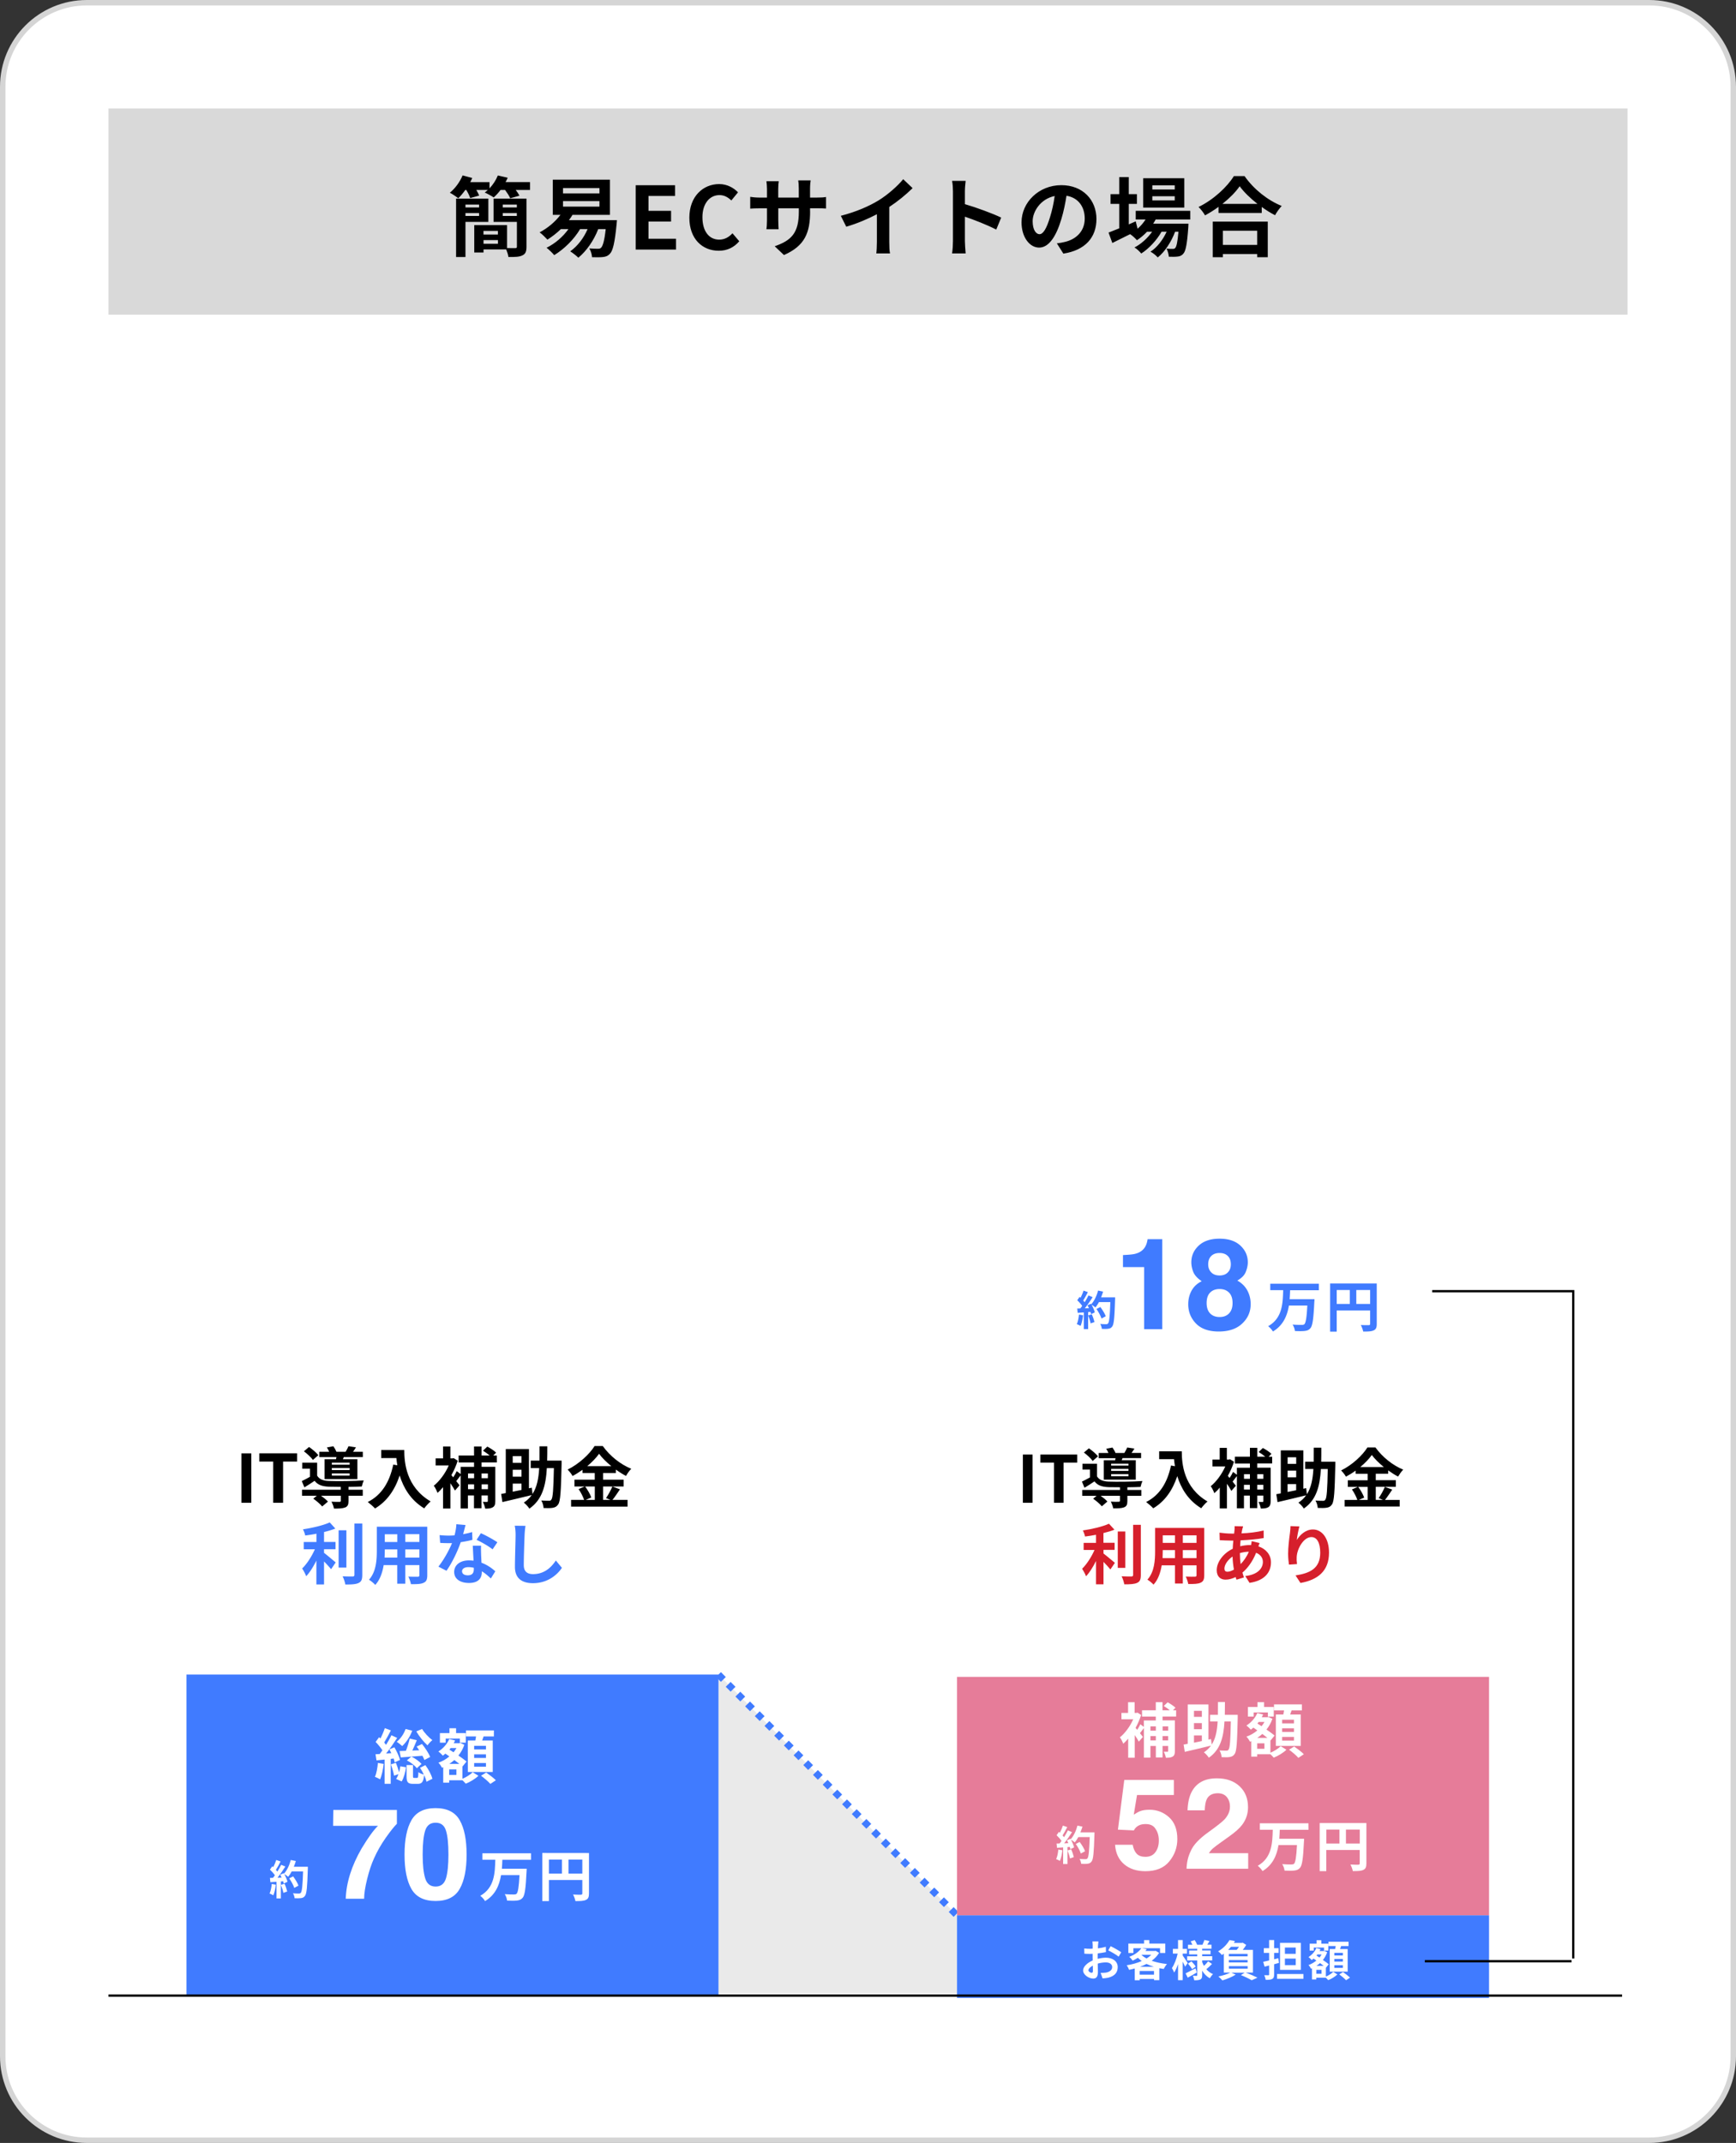
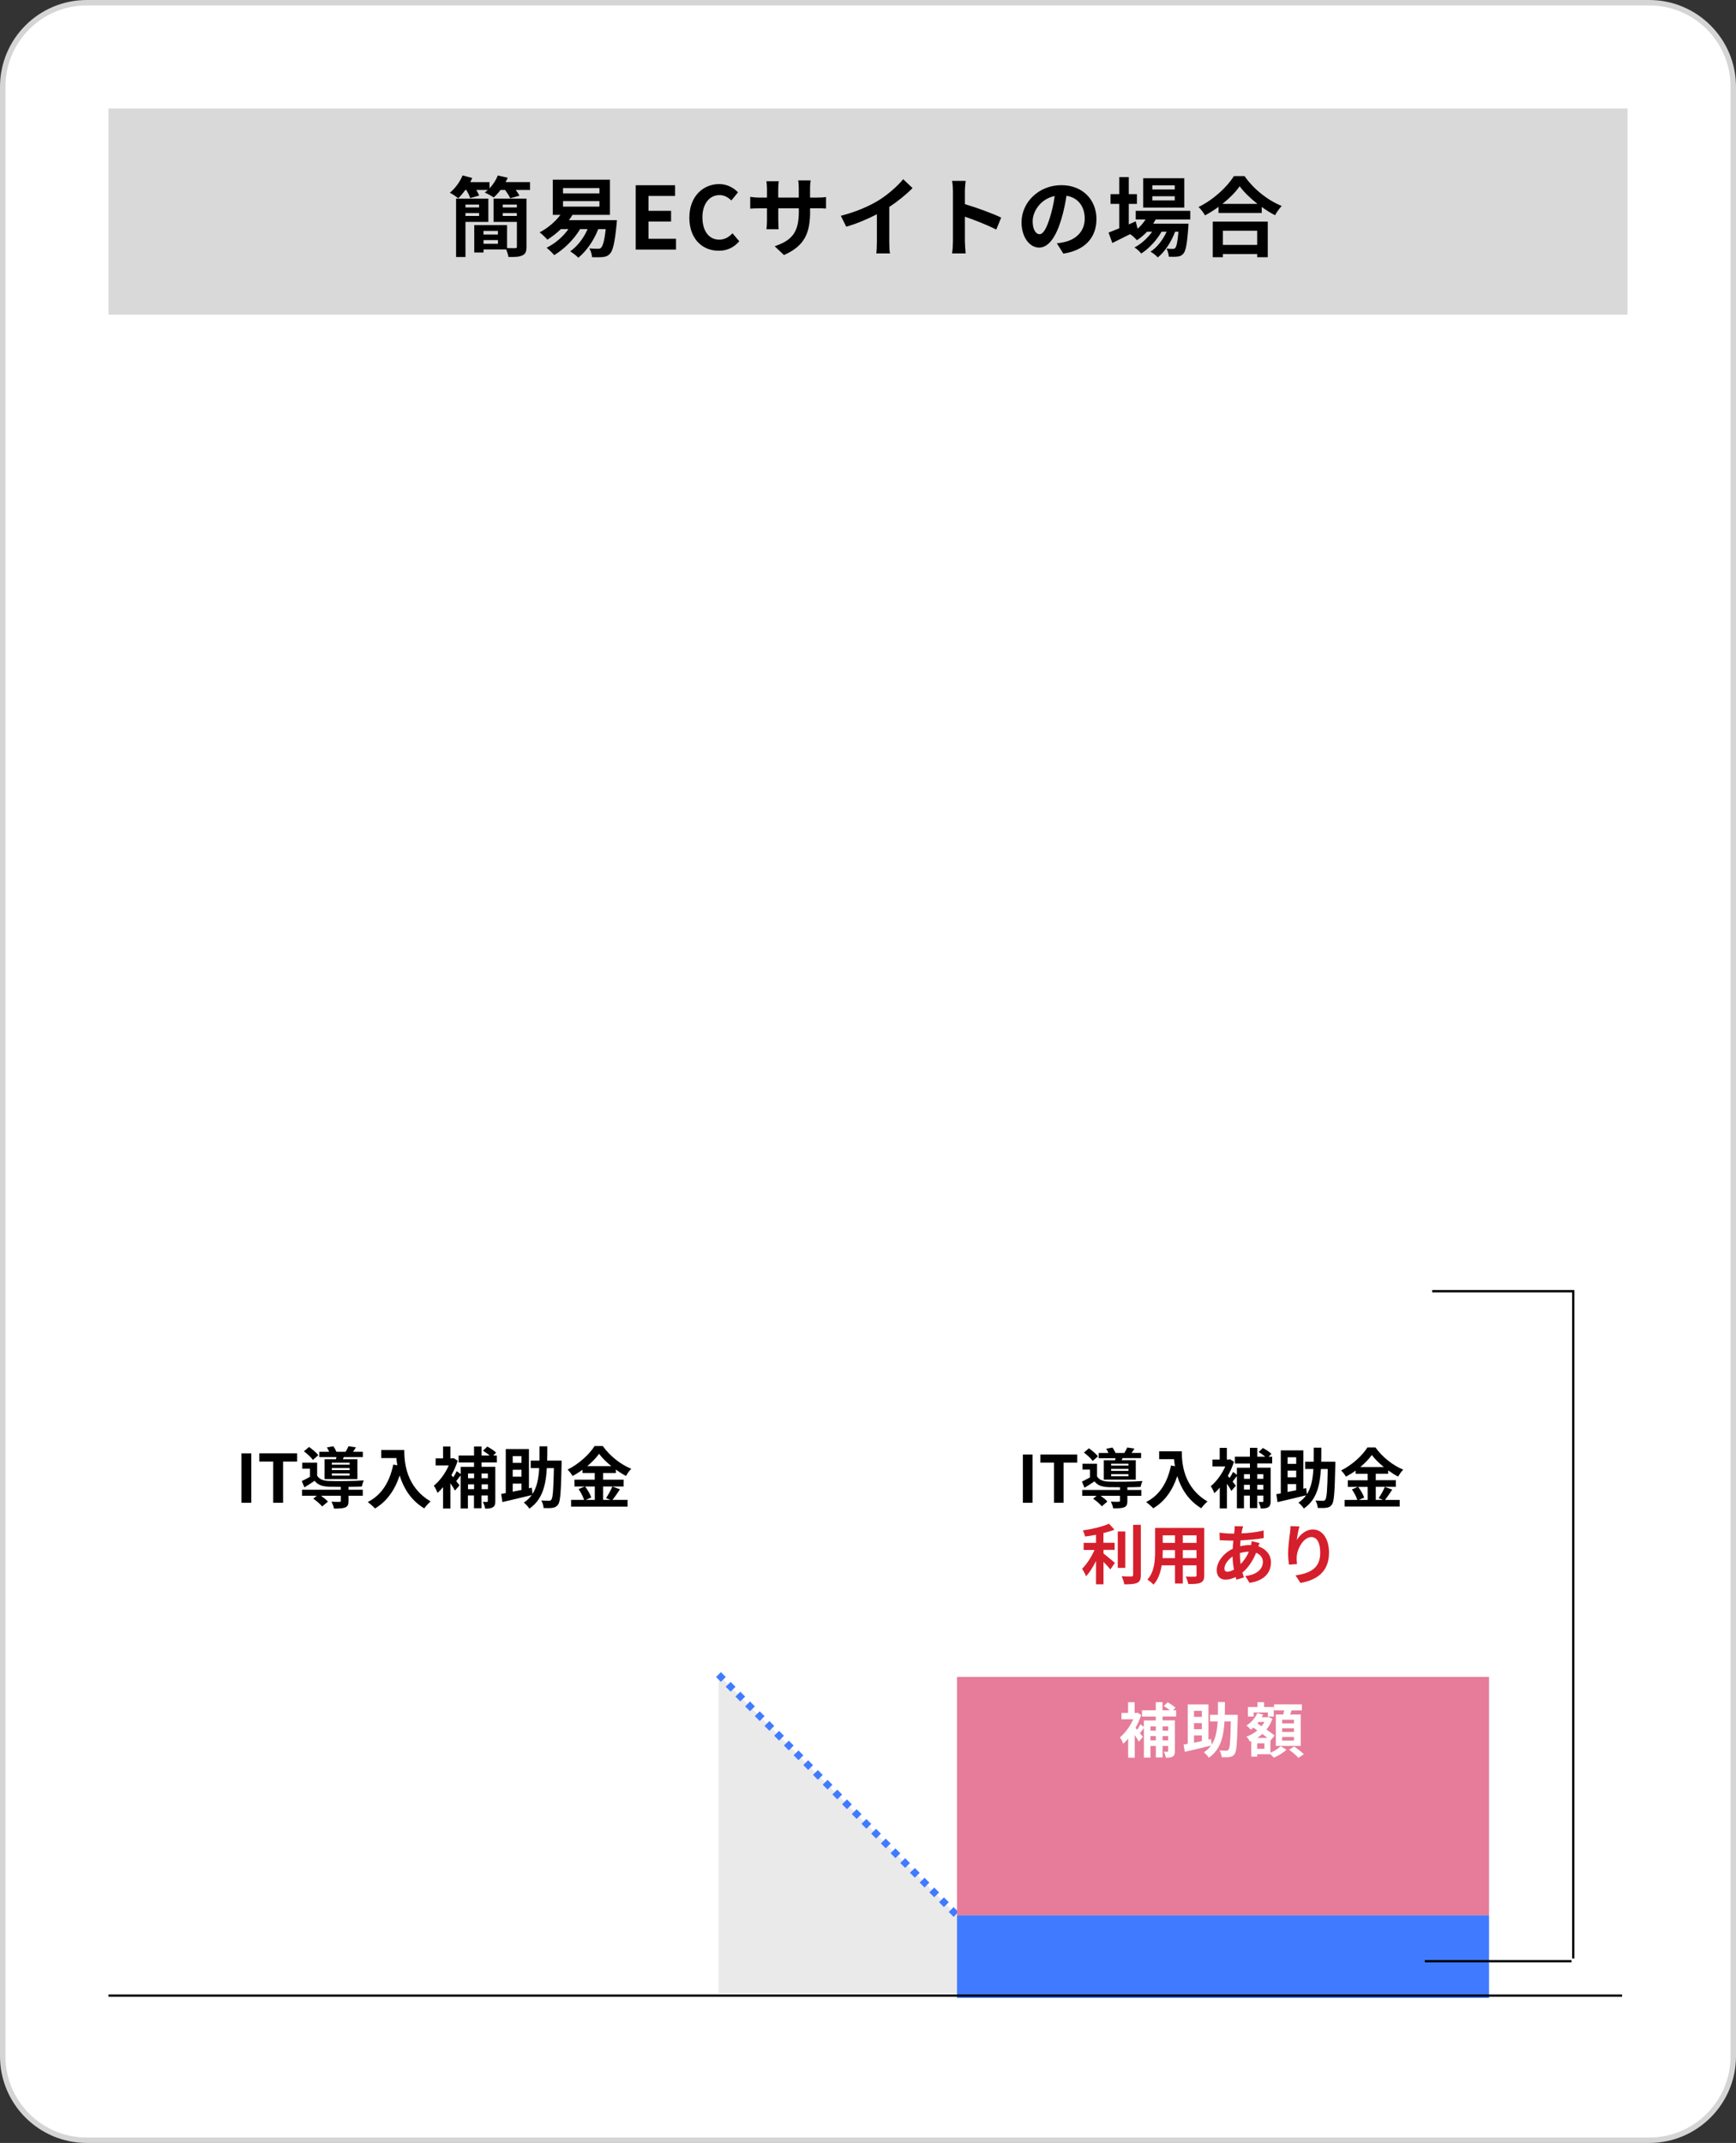
<svg xmlns="http://www.w3.org/2000/svg" xml:space="preserve" width="320" height="395">
  <rect width="100%" height="100%" fill="#333333" stroke="none" />
  <path fill="#FFF" stroke="#D5D5D5" d="M16 .5h288c8.56 0 15.5 6.94 15.5 15.5v363c0 8.56-6.94 15.5-15.5 15.5H16C7.44 394.5.5 387.56.5 379V16C.5 7.44 7.44.5 16 .5z" />
  <path fill="#D9D9D9" d="M20 20h280v38H20z" />
  <path d="M88.31 37.71H85.8v.53h2.51v-.53zm-2.51 2.1h2.51v-.54H85.8v.54zm4.22 1.09H85.8v6.48h-1.73V36.61h5.95v4.29zm2.66-1.09h2.59v-.54h-2.59v.54zm2.59-2.1h-2.59v.53h2.59v-.53zm-6.14 7.23h2.66v-.69h-2.66v.69zm2.65-2.38h-2.66v.67h2.66v-.67zm5.27-5.95v8.86c0 .88-.18 1.34-.75 1.6-.56.29-1.41.32-2.59.3-.03-.4-.22-.94-.4-1.39h-4.18v.56h-1.71V41.5h6.05v4.22c.64.03 1.28.02 1.49.02.24 0 .32-.06.32-.29V40.9h-4.3v-4.29h6.07zm-3.86-3.04h4.51v1.44h-2.64c.29.37.54.75.69 1.06l-1.71.48c-.16-.43-.56-1.02-.94-1.54h-.83c-.4.54-.85 1.01-1.26 1.38-.4-.27-1.22-.72-1.66-.9.19-.14.38-.3.58-.48H87.8c.22.37.42.75.53 1.04l-1.66.46c-.13-.42-.42-1.01-.72-1.5h-.18c-.42.59-.86 1.12-1.3 1.54-.37-.3-1.12-.82-1.55-1.02.98-.8 1.87-2.02 2.35-3.2l1.78.48c-.11.26-.24.51-.37.77h3.55v1.14c.66-.69 1.2-1.54 1.54-2.38l1.82.43c-.13.25-.25.53-.4.8zm10.59 3.5v1.01h6.72v-1.01h-6.72zm0-2.41v.99h6.72v-.99h-6.72zm1.09 5.92h8.85s-.03.51-.06.75c-.34 3.46-.7 4.91-1.23 5.44-.38.42-.8.56-1.3.61-.45.05-1.2.05-2 .03-.02-.48-.21-1.17-.5-1.62.67.06 1.3.06 1.58.06.29 0 .43-.03.59-.19.3-.29.62-1.26.85-3.42h-1.38c-.83 2.14-2.19 4.05-3.66 5.26-.32-.32-1.07-.91-1.5-1.17 1.34-.96 2.48-2.42 3.2-4.1h-1.38c-1.18 1.98-2.98 3.7-4.77 4.8-.3-.38-1.01-1.06-1.41-1.36 1.57-.78 3.02-2.02 4.03-3.44h-1.39c-.78.75-1.65 1.42-2.48 1.94-.32-.35-1.04-1.06-1.44-1.34 1.46-.77 2.86-1.92 3.84-3.23h-1.41v-6.48h10.53v6.48h-6.9c-.19.34-.42.66-.66.98zM117.18 46V34.14h7.26v1.98h-4.9v2.74h4.16v1.98h-4.16v3.17h5.07V46h-7.43zm15.31.22c-2.99 0-5.42-2.14-5.42-6.1 0-3.9 2.51-6.19 5.5-6.19 1.5 0 2.7.72 3.47 1.52l-1.23 1.5c-.61-.58-1.3-.99-2.19-.99-1.79 0-3.14 1.54-3.14 4.08 0 2.58 1.22 4.13 3.09 4.13 1.02 0 1.81-.48 2.45-1.17l1.25 1.47c-.98 1.15-2.24 1.75-3.78 1.75zm16.84-7.29c0 3.97-.96 6.38-4.82 8.08l-1.71-1.62c3.09-1.07 4.45-2.45 4.45-6.38v-.61h-3.79v2.18c0 .7.05 1.36.06 1.68h-2.24c.05-.32.1-.96.1-1.68V38.4h-1.36c-.8 0-1.38.03-1.73.06v-2.18c.27.05.93.14 1.73.14h1.36v-1.58c0-.46-.05-.96-.1-1.44h2.27c-.05.3-.1.82-.1 1.44v1.58h3.79v-1.68c0-.64-.05-1.17-.1-1.49h2.29c-.05.32-.11.85-.11 1.49v1.68h1.18c.85 0 1.33-.03 1.76-.11v2.13c-.35-.03-.91-.05-1.76-.05h-1.18v.54h.01zm5.66.85c2.86-.74 5.22-1.78 6.99-2.86 1.65-1.02 3.47-2.62 4.51-3.89l1.73 1.65c-1.22 1.2-2.75 2.45-4.3 3.47v6.46c0 .7.03 1.7.14 2.1h-2.53c.06-.38.11-1.39.11-2.1v-5.12c-1.65.86-3.68 1.73-5.65 2.3l-1-2.01zm20.67 4.68v-9.2c0-.56-.05-1.36-.16-1.92h2.5c-.06.56-.14 1.26-.14 1.92v2.37c2.14.62 5.22 1.76 6.69 2.48l-.91 2.21c-1.65-.86-4.05-1.79-5.78-2.38v4.53c0 .46.08 1.58.14 2.24h-2.5c.1-.65.16-1.61.16-2.25zm26.45-4.09c0 3.38-2.06 5.76-6.1 6.38l-1.2-1.9c.61-.06 1.06-.16 1.49-.26 2.05-.48 3.65-1.95 3.65-4.29 0-2.21-1.2-3.86-3.36-4.22-.22 1.36-.5 2.83-.96 4.34-.96 3.23-2.34 5.22-4.08 5.22-1.78 0-3.25-1.95-3.25-4.66 0-3.7 3.2-6.85 7.34-6.85 3.98 0 6.47 2.75 6.47 6.24zm-11.76.4c0 1.62.64 2.4 1.26 2.4.67 0 1.3-1.01 1.95-3.17.37-1.18.67-2.54.85-3.87-2.63.54-4.06 2.88-4.06 4.64zm26.19-5.84v-.77h-4.13v.77h4.13zm0 2.01v-.77h-4.13v.77h4.13zm1.76-4.09v5.41h-7.57v-5.41h7.57zm1.09 7.61h-6.37c-.13.26-.29.51-.45.77h6.5l-.03.66c-.22 3.12-.48 4.4-.91 4.86-.3.37-.66.5-1.06.54-.37.05-.98.06-1.62.03-.03-.45-.19-1.09-.43-1.49.51.05.93.05 1.14.05.22 0 .35-.03.48-.18.22-.24.42-1.06.59-2.99h-.62c-.66 1.79-1.9 3.73-3.2 4.74-.32-.37-.86-.8-1.34-1.06 1.22-.77 2.29-2.19 2.98-3.68h-.94c-.86 1.54-2.35 3.14-3.74 4.02-.3-.37-.8-.85-1.25-1.12 1.18-.59 2.42-1.71 3.26-2.9h-.94c-.59.62-1.22 1.15-1.87 1.57-.24-.3-.85-.86-1.25-1.12-1.15.58-2.3 1.15-3.28 1.63l-.7-1.92c.54-.21 1.22-.48 1.97-.78v-4.51h-1.6v-1.79h1.6v-3.15h1.76v3.15h1.5v1.79h-1.5v3.78l1.28-.56.34 1.36c.58-.5 1.07-1.07 1.47-1.7h-1.81v-1.6h10.06v1.6h-.02zm12.35 2.07h-6.32v2.61h6.32v-2.61zm-8.19 4.88v-6.56h10.14v6.56h-1.95v-.59h-6.32v.59h-1.87zm1.78-9.83h6.46c-1.33-1.04-2.51-2.19-3.28-3.25-.75 1.08-1.87 2.21-3.18 3.25zm2.11-5.12h1.97c1.71 2.45 4.3 4.48 6.85 5.5-.46.5-.9 1.12-1.23 1.71-.82-.42-1.65-.94-2.45-1.52v1.1h-7.97v-1.12c-.78.58-1.63 1.1-2.48 1.57-.26-.46-.78-1.15-1.2-1.55 2.75-1.32 5.31-3.73 6.51-5.69zM188.55 277v-8.89h1.78V277h-1.78zm5.73 0v-7.4h-2.5v-1.49h6.79v1.49h-2.52v7.4h-1.77zm13.74-6.85v-.36h-3.2v.36h3.2zm0 .97v-.37h-3.2v.37h3.2zm0 .98v-.38h-3.2v.38h3.2zm-4.53-2.94h2.06c.02-.12.06-.25.08-.38h-3.1v-.96h1.79c-.11-.26-.26-.55-.41-.78l1.16-.22c.2.29.43.68.55 1h1.64c.19-.32.4-.72.52-1.01l1.33.2c-.18.3-.36.58-.53.8h1.76v.96h-3.42l-.16.38h2.6v3.58h-5.9v-3.57h.03zm-1.1-.72-.97.85c-.31-.44-1.02-1.1-1.62-1.55l.92-.78c.6.42 1.33 1.03 1.67 1.48zm5.42 5.7v.5h2.57v1.08h-2.57v.96c0 .64-.13.97-.61 1.16-.48.18-1.12.19-2 .19-.06-.38-.26-.88-.44-1.24.59.04 1.25.04 1.43.02.19 0 .25-.05.25-.18v-.92h-3.56c.48.34.97.74 1.25 1.06l-1.03.88c-.31-.4-1.03-1.01-1.6-1.4l.64-.53h-2.65v-1.08h6.96v-.5c-.8 0-1.55-.01-2.1-.02-1.21-.05-2.03-.31-2.6-1.07-.58.4-1.16.77-1.84 1.18l-.48-1.13c.44-.22.97-.48 1.48-.77v-1.45h-1.38v-1.08h2.68v2.33c.4.66 1.12.92 2.14.96 1.45.06 4.58.02 6.24-.1-.12.26-.29.78-.35 1.09-.66.03-1.53.05-2.43.06zm5.88-6.63h4.15c0 2.27.32 6.65 4.74 9.25-.31.25-.9.88-1.15 1.25-2.48-1.5-3.76-3.77-4.42-5.92-.9 2.69-2.34 4.68-4.43 5.93-.26-.3-.94-.89-1.31-1.16 2.5-1.26 3.92-3.58 4.58-6.73l.73.13c-.08-.46-.13-.89-.17-1.3h-2.74v-1.45h.02zm19.19 4.22h-1.13v.85h1.13v-.85zm-1.13 2.82h1.13v-.86h-1.13v.86zm-2.45 0h1.09v-.86h-1.09v.86zm1.1-2.82h-1.09v.85h1.09v-.85zm4.1-1.98h-2.75v.78h2.47v6.17c0 .56-.1.9-.44 1.12-.34.2-.78.24-1.37.24-.06-.35-.25-.9-.43-1.22.31.01.64.01.74.01.12 0 .16-.04.16-.17v-1h-1.13v2.3h-1.36v-2.3h-1.09v2.34H228v-5.95c-.28.36-.55.73-.79 1.03l.6.76-.83.95c-.18-.35-.49-.84-.82-1.32v4.55h-1.32v-3.84c-.32.4-.66.74-1 1.03-.13-.36-.46-1.06-.67-1.28 1.03-.83 2.06-2.22 2.69-3.65h-2.36v-1.27h1.33v-2.15h1.32v2.15h.34l.25-.05.72.46c-.28.89-.67 1.78-1.13 2.59.1.12.2.25.32.4.24-.36.49-.79.64-1.12l.71.53v-1.3h2.4v-.78h-2.77v-1.26h2.77v-1.63h1.36v1.63h1.46c-.35-.3-.82-.62-1.21-.86l.78-.74c.54.29 1.25.74 1.58 1.09l-.52.52h.65v1.24zm2.84 3.81v1.45c.5-.1 1.03-.22 1.58-.32v-1.13h-1.58zm1.59-4.95h-1.58v1.21h1.58v-1.21zm0 3.7v-1.24h-1.58v1.24h1.58zm7.21-2.89v.64c-.11 4.92-.22 6.68-.61 7.24-.28.41-.56.54-1 .61-.38.07-1.01.06-1.63.04-.02-.38-.17-.98-.42-1.36.59.04 1.13.05 1.39.05.19 0 .31-.04.42-.2.28-.32.38-1.81.46-5.66h-1.27c-.18 3.17-.83 5.69-3.14 7.28-.22-.35-.66-.83-1-1.08.59-.4 1.06-.84 1.42-1.36-1.84.46-3.8.91-5.27 1.26l-.23-1.46c.24-.05.53-.1.83-.16v-7.92h4.16v7.07l.52-.11.13 1.13c.8-1.25 1.09-2.8 1.2-4.66h-1.52v-1.34h1.57c.01-.82.01-1.67.01-2.58h1.4c0 .9 0 1.76-.02 2.58h2.6v-.01zm5.96 4.65h-1.74c.46.61.92 1.43 1.1 1.98l-.98.42h1.62v-2.4zm-1.35-3.66h4.33c-.89-.72-1.68-1.5-2.21-2.22-.51.72-1.26 1.5-2.12 2.22zm4.52 3.66 1.37.5c-.46.66-.92 1.39-1.34 1.9h2.71v1.22h-10.15v-1.22h2.34c-.18-.54-.58-1.34-1-1.93l1.09-.47h-1.84v-1.22h3.65v-1.19h-2.21v-.59c-.56.41-1.18.79-1.79 1.12-.18-.34-.58-.85-.89-1.15 2.04-1 3.96-2.8 4.85-4.24h1.48c1.3 1.81 3.23 3.32 5.12 4.09-.36.36-.68.84-.95 1.28-.6-.31-1.22-.71-1.82-1.14v.62h-2.29v1.19h3.7v1.22h-3.7v2.4h1.31l-.78-.32c.4-.56.88-1.43 1.14-2.07z" />
-   <path fill="#D61F2C" d="M203.41 285.7v.65c.59.44 1.78 1.46 2.1 1.72l-.83 1.22c-.29-.37-.79-.91-1.27-1.4v4.14h-1.38v-4.3c-.54 1.09-1.18 2.12-1.84 2.82-.14-.42-.49-1.03-.72-1.39.86-.84 1.74-2.21 2.28-3.46h-2v-1.31h2.28v-1.49c-.68.13-1.37.24-2.02.32-.06-.31-.24-.82-.41-1.12 1.73-.25 3.66-.71 4.82-1.24l1.01 1.1c-.6.24-1.3.44-2.03.62v1.79h2.06v1.31h-2.05v.02zm4.02-3.41V289h-1.39v-6.71h1.39zm1.44-1.23h1.42v9.24c0 .83-.17 1.22-.66 1.45-.49.24-1.3.29-2.39.28-.06-.41-.28-1.07-.49-1.48.78.04 1.55.04 1.8.04.23-.01.32-.08.32-.3v-9.23zm9.16 6.14h2.53v-1.48h-2.53v1.48zm-3.73 0h2.29v-1.48h-2.26v.22c0 .38-.01.81-.03 1.26zm2.29-4.2h-2.26v1.39h2.26V283zm3.97 1.39V283h-2.53v1.39h2.53zm1.42-2.75v8.71c0 .77-.17 1.15-.65 1.37-.49.24-1.22.26-2.3.25-.05-.38-.28-1-.46-1.37.67.04 1.46.02 1.68.02.23 0 .31-.07.31-.29v-1.8h-2.53v3.35h-1.44v-3.35h-2.45c-.22 1.31-.65 2.63-1.51 3.56-.23-.26-.8-.76-1.13-.92 1.31-1.44 1.42-3.58 1.42-5.26v-4.28h9.06v.01zm7.16-.3c-.07.24-.12.46-.17.64-.04.2-.08.42-.12.66 1.46-.06 2.76-.22 4.08-.53l.01 1.39c-1.18.22-2.78.36-4.26.42-.04.36-.07.73-.08 1.09.58-.13 1.2-.22 1.79-.22h.22c.05-.24.1-.54.11-.72l1.46.35c-.05.13-.14.38-.22.61 1.39.46 2.32 1.55 2.32 2.94 0 1.7-1 3.35-3.95 3.79l-.79-1.26c2.32-.25 3.25-1.43 3.25-2.6 0-.72-.42-1.36-1.25-1.68-.65 1.63-1.61 2.89-2.52 3.65.08.3.18.6.28.89l-1.38.42c-.05-.16-.11-.32-.16-.49-.59.29-1.22.48-1.86.48-.88 0-1.62-.53-1.62-1.74 0-1.55 1.27-3.16 2.95-3.95.02-.52.06-1.02.11-1.51h-.38c-.62 0-1.56-.05-2.12-.07l-.04-1.39c.42.07 1.48.17 2.21.17h.48c.02-.23.05-.44.07-.65.01-.23.04-.52.02-.72l1.56.03zm-3.44 7.78c0 .38.17.59.55.59.34 0 .77-.14 1.2-.4-.13-.74-.23-1.57-.25-2.4-.9.61-1.5 1.52-1.5 2.21zm2.85-2.8c0 .73.05 1.39.14 1.99.56-.59 1.1-1.32 1.51-2.29-.64.01-1.19.12-1.66.26v.04h.01zm10.97-4.96c-.17.59-.41 1.82-.48 2.5.58-.94 1.62-1.94 2.98-1.94 1.67 0 2.96 1.63 2.96 4.27 0 3.4-2.08 5.02-5.26 5.59l-.91-1.39c2.66-.41 4.55-1.28 4.55-4.19 0-1.85-.62-2.88-1.63-2.88-1.42 0-2.65 2.12-2.71 3.71-.02.32-.01.71.06 1.27l-1.48.1c-.07-.47-.16-1.2-.16-2 0-1.12.17-2.6.34-3.84.06-.46.1-.94.1-1.26l1.64.06z" />
+   <path fill="#D61F2C" d="M203.41 285.7v.65c.59.44 1.78 1.46 2.1 1.72l-.83 1.22c-.29-.37-.79-.91-1.27-1.4v4.14h-1.38v-4.3c-.54 1.09-1.18 2.12-1.84 2.82-.14-.42-.49-1.03-.72-1.39.86-.84 1.74-2.21 2.28-3.46h-2v-1.31h2.28v-1.49c-.68.13-1.37.24-2.02.32-.06-.31-.24-.82-.41-1.12 1.73-.25 3.66-.71 4.82-1.24l1.01 1.1c-.6.24-1.3.44-2.03.62v1.79h2.06v1.31h-2.05v.02zm4.02-3.41V289h-1.39v-6.71h1.39zm1.44-1.23h1.42v9.24c0 .83-.17 1.22-.66 1.45-.49.24-1.3.29-2.39.28-.06-.41-.28-1.07-.49-1.48.78.04 1.55.04 1.8.04.23-.01.32-.08.32-.3v-9.23zm9.16 6.14h2.53v-1.48h-2.53v1.48zm-3.73 0h2.29v-1.48h-2.26v.22c0 .38-.01.81-.03 1.26zm2.29-4.2h-2.26v1.39h2.26V283m3.97 1.39V283h-2.53v1.39h2.53zm1.42-2.75v8.71c0 .77-.17 1.15-.65 1.37-.49.24-1.22.26-2.3.25-.05-.38-.28-1-.46-1.37.67.04 1.46.02 1.68.02.23 0 .31-.07.31-.29v-1.8h-2.53v3.35h-1.44v-3.35h-2.45c-.22 1.31-.65 2.63-1.51 3.56-.23-.26-.8-.76-1.13-.92 1.31-1.44 1.42-3.58 1.42-5.26v-4.28h9.06v.01zm7.16-.3c-.07.24-.12.46-.17.64-.04.2-.08.42-.12.66 1.46-.06 2.76-.22 4.08-.53l.01 1.39c-1.18.22-2.78.36-4.26.42-.04.36-.07.73-.08 1.09.58-.13 1.2-.22 1.79-.22h.22c.05-.24.1-.54.11-.72l1.46.35c-.05.13-.14.38-.22.61 1.39.46 2.32 1.55 2.32 2.94 0 1.7-1 3.35-3.95 3.79l-.79-1.26c2.32-.25 3.25-1.43 3.25-2.6 0-.72-.42-1.36-1.25-1.68-.65 1.63-1.61 2.89-2.52 3.65.08.3.18.6.28.89l-1.38.42c-.05-.16-.11-.32-.16-.49-.59.29-1.22.48-1.86.48-.88 0-1.62-.53-1.62-1.74 0-1.55 1.27-3.16 2.95-3.95.02-.52.06-1.02.11-1.51h-.38c-.62 0-1.56-.05-2.12-.07l-.04-1.39c.42.07 1.48.17 2.21.17h.48c.02-.23.05-.44.07-.65.01-.23.04-.52.02-.72l1.56.03zm-3.44 7.78c0 .38.17.59.55.59.34 0 .77-.14 1.2-.4-.13-.74-.23-1.57-.25-2.4-.9.61-1.5 1.52-1.5 2.21zm2.85-2.8c0 .73.05 1.39.14 1.99.56-.59 1.1-1.32 1.51-2.29-.64.01-1.19.12-1.66.26v.04h.01zm10.97-4.96c-.17.59-.41 1.82-.48 2.5.58-.94 1.62-1.94 2.98-1.94 1.67 0 2.96 1.63 2.96 4.27 0 3.4-2.08 5.02-5.26 5.59l-.91-1.39c2.66-.41 4.55-1.28 4.55-4.19 0-1.85-.62-2.88-1.63-2.88-1.42 0-2.65 2.12-2.71 3.71-.02.32-.01.71.06 1.27l-1.48.1c-.07-.47-.16-1.2-.16-2 0-1.12.17-2.6.34-3.84.06-.46.1-.94.1-1.26l1.64.06z" />
  <path fill="#EAEAEA" d="M176.41 367.42h-43.96v-58.76l43.96 44.39v14.37z" />
-   <path fill="#407BFF" d="M34.37 308.66h98.07v59.18H34.37z" />
  <path fill="#FFF" d="m76.74 319.14 1.07-.45c.43.74 1.23 1.57 1.89 2.06-.3.22-.69.66-.9.96-.7-.62-1.56-1.69-2.06-2.57zm2.56 4.71-1.07.56c-.08-.22-.21-.49-.36-.78-1.43.12-2.9.23-4 .31l-.22-1.18c.34-.01.74-.02 1.17-.04.28-.69.55-1.58.7-2.26l1.31.31c-.26.63-.55 1.31-.82 1.9l1.26-.05c-.15-.24-.32-.47-.47-.68l.99-.48c.57.71 1.23 1.7 1.51 2.39zm-4.3.63.83-.69c.71.32 1.47.89 1.87 1.34l-.86.8c-.38-.5-1.15-1.09-1.84-1.45zm-.24-5.78 1.23.31c-.41 1.1-1.11 2.16-1.85 2.83-.23-.22-.73-.6-1.01-.79.71-.56 1.31-1.44 1.63-2.35zm-5.1 6.25 1.06.18c-.11 1.04-.34 2.13-.66 2.84-.22-.14-.69-.36-.95-.46.31-.65.46-1.64.55-2.56zm2.91-.81-.55.07v4.59h-1.13v-4.47l-1.49.15-.18-1.13.78-.04c.16-.21.33-.44.49-.68-.3-.49-.81-1.09-1.25-1.55l.64-.87c.09.08.16.15.25.23.31-.6.62-1.33.8-1.9l1.12.42c-.38.75-.85 1.6-1.23 2.22.12.14.24.3.34.44.38-.62.74-1.23.99-1.77l1.06.49c-.6.92-1.34 2.01-2.04 2.88l.97-.07c-.12-.25-.24-.48-.36-.7l.92-.38c.44.75.89 1.7 1.03 2.33l-.98.45c-.03-.21-.1-.44-.18-.71zm-.52 1.08.93-.29c.22.54.44 1.21.58 1.74.11-.36.19-.75.24-1.1l1.04.18c-.11.89-.39 1.94-.8 2.61l-1.02-.45c.16-.23.31-.54.43-.89l-.81.28c-.09-.56-.35-1.42-.59-2.08zm5.37.63.99-.49c.58.78 1.12 1.79 1.29 2.52l-1.09.54c-.07-.34-.22-.78-.43-1.22-.12 1.28-.44 1.61-1.17 1.61h-.87c-1 0-1.2-.35-1.2-1.42v-2.05h1.19v2.04c0 .3.03.33.22.33h.51c.2 0 .24-.12.26-1.06.21.19.68.36 1.01.45-.21-.44-.45-.88-.71-1.25zm12.16-3.38v-.67H87.4v.67h2.18zm0 1.57v-.67H87.4v.67h2.18zm0 1.61v-.68H87.4v.68h2.18zm-3.35-4.83h1.39c.04-.24.09-.51.13-.75H85.9v-1.11h5.14v1.11h-1.9l-.26.75h1.95v5.8h-4.59l-.01-5.8zm-4.08-.36v.76h-1.06v-1.77h1.76v-.89h1.22v.89h1.79v1.77h-1.09v-.76h-2.62zm1.98 6.7v-1.01H82.8v1.01h1.33zm-1.31-2.03h1.86c-.28-.22-.6-.46-.93-.71-.3.26-.61.5-.93.71zm1.32-2.92h-1.07l-.23.29.76.49c.21-.24.38-.51.54-.78zm1.1 3.38v2.28c.73-.3 1.5-.8 1.89-1.21l1.06.66c-.57.56-1.54 1.14-2.34 1.46-.14-.18-.39-.42-.6-.63H82.8v.44h-1.1v-2.85l-.23.1c-.14-.29-.43-.73-.66-.93.73-.25 1.42-.65 2.02-1.16l-.73-.51c-.15.13-.31.26-.47.37-.18-.21-.58-.6-.83-.76.86-.54 1.62-1.38 2.01-2.3l1.07.26c-.08.18-.15.34-.25.51h1.02l.2-.05.74.34c-.25.75-.63 1.41-1.09 1.98.59.4 1.13.79 1.5 1.1l-.74.91-.02-.01zm3.43 1.72.95-.59c.58.41 1.39 1.01 1.78 1.43l-1.01.67c-.36-.42-1.13-1.07-1.72-1.51zM50.09 347.26l.75.13c-.08.72-.24 1.48-.46 1.96-.16-.1-.5-.26-.69-.33.21-.44.34-1.12.4-1.76zm1.69.17.67-.21c.21.45.4 1.04.49 1.43l-.71.25c-.06-.39-.26-1.01-.45-1.47zm2.38-3.34h2.59s0 .3-.01.42c-.1 3.33-.21 4.53-.52 4.94-.21.29-.41.37-.73.42-.27.04-.74.04-1.19.02-.01-.26-.14-.66-.3-.91.48.05.91.05 1.12.05.15 0 .23-.03.32-.13.23-.24.34-1.35.43-3.94h-2.1c-.2.37-.42.71-.65.98-.15-.14-.49-.36-.72-.5.27.48.51 1.04.59 1.42l-.68.32c-.02-.12-.06-.26-.11-.41l-.43.03v3.13h-.8v-3.07l-1.13.08-.08-.79.56-.02c.12-.15.24-.3.35-.47-.22-.33-.59-.74-.91-1.04l.43-.62c.06.05.12.11.18.16.21-.42.43-.93.55-1.32l.8.28c-.27.52-.58 1.11-.86 1.54.1.11.19.22.27.32.27-.43.52-.87.7-1.25l.77.32c-.43.67-.96 1.45-1.45 2.06l.77-.03c-.08-.18-.18-.37-.27-.52l.64-.28.05.09c.56-.6 1.01-1.57 1.26-2.53l.93.2c-.1.34-.23.7-.37 1.05zm.86 3.48-.78.42c-.14-.48-.54-1.21-.93-1.76l.72-.37c.39.53.83 1.23.99 1.71zM71.12 338.73c-.87 1.24-1.6 2.51-2.18 3.82-.47 1.03-.89 2.29-1.26 3.78s-.56 2.71-.56 3.66h-3.39c.1-2.97 1.07-6.07 2.93-9.28 1.2-1.99 2.2-3.38 3.01-4.16H61.4l.04-2.93h11.72v2.55c-.49.48-1.17 1.33-2.04 2.56zm9.17 11.67c-2.11 0-3.6-.74-4.45-2.22s-1.27-3.59-1.27-6.33.42-4.85 1.27-6.34 2.34-2.23 4.45-2.23 3.6.74 4.45 2.23c.85 1.49 1.27 3.6 1.27 6.34s-.43 4.85-1.28 6.33c-.84 1.48-2.32 2.22-4.44 2.22zm1.92-4.18c.3-1.01.45-2.46.45-4.37 0-2-.15-3.48-.46-4.44-.3-.96-.93-1.44-1.9-1.44s-1.61.48-1.92 1.44-.47 2.44-.47 4.44c0 1.91.16 3.37.47 4.38s.95 1.51 1.92 1.51c.96 0 1.6-.5 1.91-1.52zM97.9 342.81h-5.3c-.02.54-.04 1.1-.09 1.65h4.58s-.01.39-.03.54c-.15 3.13-.33 4.36-.72 4.81-.31.36-.63.46-1.09.51-.4.05-1.1.04-1.78.01-.03-.35-.2-.86-.43-1.19.7.06 1.4.06 1.7.06.21 0 .35-.02.48-.13.26-.26.43-1.26.54-3.44h-3.4c-.32 1.89-1.05 3.65-2.95 4.79-.18-.33-.56-.74-.88-.98 2.62-1.47 2.7-4.18 2.77-6.64h-2.38v-1.19h8.96v1.2h.02zm6.89 2.53h2.55v-2.57h-2.55v2.57zm-3.61-2.57v2.57h2.41v-2.57h-2.41zm7.39-1.21v7.45c0 .66-.14 1-.57 1.19-.41.2-1.02.22-1.93.22-.06-.34-.26-.9-.44-1.21.58.04 1.24.03 1.45.03.19-.01.26-.07.26-.24v-2.47h-6.16v3.89h-1.22v-8.87l8.61.01z" />
  <path fill="none" stroke="#407BFF" stroke-dasharray="1.27,1.27" stroke-linejoin="round" stroke-width="1.268" d="m132.44 308.66 43.96 44.39" />
  <path fill="#E67C99" d="M176.41 309.09h98.07v43.96h-98.07z" />
  <path fill="#407BFF" d="M176.41 353.05h98.07v15.22h-98.07z" />
  <path fill="#FFF" d="M215.34 318.22h-1.03v.78h1.03v-.78zm-1.04 2.58h1.03v-.79h-1.03v.79zm-2.24 0h1v-.79h-1v.79zm1-2.58h-1v.78h1v-.78zm3.76-1.82h-2.52v.71h2.27v5.65c0 .52-.09.83-.41 1.02-.31.19-.71.22-1.25.22-.05-.32-.23-.83-.4-1.12.29.01.58.01.68.01.11 0 .14-.03.14-.15v-.91h-1.03v2.11h-1.24v-2.11h-1v2.15h-1.2v-5.46c-.25.33-.51.67-.73.95l.55.69-.76.87c-.16-.32-.45-.77-.75-1.21v4.17h-1.21v-3.52c-.3.36-.61.68-.91.95-.12-.33-.42-.97-.62-1.18.95-.76 1.89-2.04 2.46-3.34h-2.17v-1.17h1.22v-1.97h1.21v1.97h.31l.23-.04.66.42c-.25.81-.62 1.63-1.03 2.38.09.11.19.23.3.36.22-.33.45-.73.58-1.02l.65.48v-1.19h2.2v-.71h-2.54v-1.16h2.54v-1.5h1.24v1.5h1.34c-.32-.28-.75-.57-1.11-.79l.71-.68c.49.26 1.14.68 1.45 1l-.47.47h.59v1.15h.02zm3.27 3.49v1.33c.46-.09.95-.2 1.45-.3v-1.03h-1.45zm1.45-4.54h-1.45v1.11h1.45v-1.11zm0 3.39v-1.13h-1.45v1.13h1.45zm6.61-2.65v.58c-.1 4.51-.2 6.13-.56 6.63-.25.37-.52.49-.91.56-.35.07-.92.05-1.5.03-.02-.35-.15-.9-.39-1.24.54.03 1.03.04 1.28.04.18 0 .29-.03.39-.19.25-.3.35-1.66.42-5.19h-1.17c-.16 2.9-.76 5.21-2.88 6.68-.2-.32-.61-.76-.91-.99.54-.36.97-.77 1.3-1.24-1.68.42-3.49.84-4.83 1.15l-.21-1.34c.22-.04.48-.09.76-.14v-7.26h3.82v6.48l.47-.1.12 1.03c.74-1.14 1-2.56 1.1-4.27h-1.4v-1.23h1.44c.01-.75.01-1.53.01-2.36h1.29c0 .83 0 1.62-.02 2.36h2.38v.01zm10.37 1.57v-.67h-2.18v.67h2.18zm0 1.58v-.67h-2.18v.67h2.18zm0 1.6v-.68h-2.18v.68h2.18zm-3.35-4.82h1.39c.04-.24.09-.51.13-.75h-1.85v-1.11h5.14v1.11h-1.9l-.26.75h1.95v5.8h-4.59v-5.8h-.01zm-4.08-.37v.76h-1.06v-1.77h1.76v-.89h1.22v.89h1.79v1.77h-1.09v-.76h-2.62zm1.98 6.7v-1.01h-1.33v1.01h1.33zm-1.31-2.02h1.86c-.27-.22-.6-.46-.93-.72-.3.27-.61.51-.93.72zm1.32-2.93h-1.07l-.23.29.76.49c.21-.24.39-.5.54-.78zm1.1 3.39v2.28c.73-.3 1.5-.8 1.89-1.21l1.06.66c-.57.56-1.54 1.14-2.34 1.46-.14-.18-.39-.42-.61-.63h-2.44v.44h-1.1v-2.85l-.23.1c-.14-.29-.43-.73-.66-.93.73-.25 1.42-.65 2.02-1.15l-.73-.51c-.15.13-.31.26-.47.37-.18-.21-.58-.6-.82-.76.86-.54 1.62-1.38 2.01-2.3l1.07.26c-.08.18-.15.34-.25.51h1.02l.2-.05.74.34c-.25.75-.63 1.41-1.09 1.98.59.4 1.13.79 1.5 1.1l-.74.91-.03-.02zm3.43 1.72.95-.59c.58.41 1.39 1.01 1.78 1.43l-1.01.67c-.35-.43-1.12-1.07-1.72-1.51z" />
  <path fill="none" stroke="#000" stroke-width=".423" d="M20 367.84h279" />
-   <path fill="#FFF" d="M202.47 357.88c-.02.14-.05.48-.07.69-.01.17-.02.36-.02.56.52-.06 1.05-.17 1.46-.29l.02.98c-.45.1-1 .18-1.52.24-.01.24-.01.48-.01.71v.29c.54-.13 1.09-.21 1.52-.21 1.22 0 2.18.64 2.18 1.73 0 .94-.49 1.64-1.75 1.96-.37.08-.71.1-1.04.13l-.36-1.02c.36 0 .7-.01.98-.05.64-.12 1.15-.44 1.15-1.02 0-.54-.48-.86-1.17-.86-.49 0-1.01.08-1.49.22.02.63.03 1.24.03 1.52 0 .98-.35 1.24-.87 1.24-.77 0-1.86-.67-1.86-1.51 0-.69.79-1.41 1.77-1.83-.01-.19-.01-.38-.01-.56v-.67c-.15.01-.29.02-.42.02-.53 0-.84-.01-1.11-.04l-.02-.96c.47.06.81.06 1.09.06.14 0 .3-.01.46-.02.01-.28.01-.51.01-.64 0-.17-.03-.55-.05-.7h1.1v.03zm2.26.85c.61.29 1.53.82 1.95 1.12l-.48.81c-.38-.33-1.42-.92-1.91-1.16l.44-.77zm-4.1 4.44c0 .25.37.46.58.46.14 0 .25-.06.25-.33 0-.2-.01-.56-.02-.99-.49.26-.81.59-.81.86zm9.49-.64h2.58c-.48-.14-.94-.33-1.36-.53-.38.2-.79.38-1.22.53zm-.04 1.45h2.64v-.67h-2.64v.67zm.38-3.66-.04.03c.26.24.57.46.93.65.33-.21.63-.44.87-.68h-1.76zm2.56-.74.64.38c-.34.57-.81 1.05-1.36 1.46.82.29 1.78.49 2.81.6-.2.22-.47.64-.6.91-.28-.04-.55-.09-.81-.14V365h-.97v-.23h-2.64v.24h-.92v-2.17c-.35.1-.7.18-1.05.25-.08-.25-.28-.64-.44-.84.97-.15 1.94-.41 2.78-.79-.25-.18-.49-.38-.71-.59-.29.19-.61.36-.97.53-.13-.22-.42-.55-.63-.7 1.1-.42 1.83-1.01 2.23-1.59h-1.46v.88h-.93v-1.74h2.9v-.64h.97v.64h2.94v1.74h-.97v-.88h-3.32l.88.17c-.08.11-.17.22-.25.33h1.73l.15-.03zm5.91 2.26-.48.67c-.1-.23-.26-.59-.44-.93V365h-.86v-2.97c-.21.61-.45 1.17-.72 1.56-.09-.26-.28-.62-.41-.83.44-.62.86-1.72 1.06-2.66h-.88v-.87h.95v-1.63h.86v1.63h.79v.87h-.79v.35c.22.3.79 1.17.92 1.39zm1.44.98.25.76c-.55.33-1.17.67-1.68.95l-.4-.79c.46-.22 1.16-.57 1.83-.92zm-1.39-.87.64-.42c.29.28.63.69.79.96l-.67.48c-.15-.28-.47-.71-.76-1.02zm3.72-.44.71.5c-.33.35-.74.72-1.05.97.34.39.75.7 1.24.9-.2.18-.46.52-.6.76-.58-.32-1.05-.8-1.4-1.4v.83c0 .43-.08.65-.33.79-.26.13-.63.16-1.13.16-.03-.25-.14-.61-.25-.84.27.02.58.02.67.02s.13-.04.13-.13v-2.71h-1.86v-.77h1.86v-.35h-1.5v-.71h1.5v-.32h-1.71v-.74h.81c-.08-.21-.2-.43-.31-.62l.74-.25c.18.28.37.63.45.87h.98c.12-.27.28-.63.36-.89l.94.21c-.14.24-.29.48-.41.67h.77v.74h-1.71v.32h1.54v.71h-1.54v.35h1.85v.77h-1.85v.31c.09.25.2.48.33.7.28-.26.59-.59.77-.85zm3.82.9v.46h3.46v-.46h-3.46zm1.88-3.57h-1.49c-.16.2-.33.39-.52.57h1.57c.15-.17.3-.38.44-.57zm1.57 1.76v-.45h-3.46v.45h3.46zm0 1.12v-.44h-3.46v.44h3.46zm.99 1.88h-1.33c.77.29 1.64.67 2.16.93l-1.06.48c-.44-.26-1.23-.65-1.99-.95l.7-.45h-2.47l.81.36c-.65.43-1.66.83-2.45 1.07-.17-.19-.52-.55-.74-.73.78-.16 1.64-.42 2.19-.71h-1.19v-3.49c-.11.09-.23.17-.36.25-.16-.22-.48-.54-.7-.67 1.01-.59 1.71-1.39 2.1-2.09l1.02.19c-.06.11-.14.21-.21.33h1.48l.15-.04.65.42c-.17.29-.4.61-.64.91h1.88v4.19zm7.88-3.46v-1.16h-1.99v1.16h1.99zm0 2.08v-1.2h-1.99v1.2h1.99zm.95-4.11v4.98h-3.84v-4.98h3.84zm-4.15 2.84.11.86c-.29.08-.59.17-.89.25v1.89c0 .46-.09.69-.35.82-.26.15-.65.17-1.21.17-.02-.25-.15-.62-.26-.86.31.01.64.01.75.01s.15-.04.15-.15v-1.65l-.84.22-.25-.9c.31-.06.69-.15 1.09-.25v-1.39h-.98v-.87h.98v-1.5h.92v1.5h.83v.87h-.83v1.17l.78-.19zm-.24 2.91h4.87v.88h-4.87v-.88zm12.13-3.42v-.48h-1.57v.48h1.57zm0 1.13v-.48h-1.57v.48h1.57zm0 1.16v-.49h-1.57v.49h1.57zm-2.42-3.48h1c.03-.17.06-.36.1-.54h-1.33v-.8h3.7v.8h-1.37c-.06.19-.13.37-.19.54h1.4v4.18h-3.31v-4.18zm-2.94-.26v.55h-.76v-1.28h1.27v-.64h.88v.64h1.29v1.28h-.79v-.55h-1.89zm1.43 4.83v-.73h-.96v.73h.96zm-.94-1.46H244c-.2-.16-.44-.33-.67-.51-.22.18-.44.36-.67.51zm.95-2.11h-.77c-.06.07-.11.13-.17.21l.55.36c.15-.18.28-.37.39-.57zm.79 2.44v1.64c.52-.21 1.08-.58 1.36-.87l.76.48c-.41.4-1.11.83-1.69 1.05-.1-.13-.28-.3-.44-.45h-1.76v.32h-.79v-2.05l-.17.07c-.1-.21-.31-.52-.48-.67.52-.18 1.02-.47 1.46-.83l-.52-.36c-.11.09-.22.19-.34.27-.13-.15-.42-.44-.6-.55.62-.39 1.17-.99 1.45-1.66l.77.19c-.05.13-.11.25-.18.36h.74l.14-.04.53.25c-.18.54-.45 1.02-.79 1.43.43.29.82.57 1.08.79l-.53.66v-.03zm2.48 1.24.68-.43c.42.29 1 .73 1.29 1.03l-.73.48c-.26-.3-.82-.76-1.24-1.08zM211.19 336.22c-.4 0-.74.05-1.03.15-.51.18-.9.52-1.16 1.02l-2.93-.14 1.17-9.16h9.14v2.77h-6.79l-.6 3.63c.5-.33.9-.55 1.18-.65.47-.18 1.05-.26 1.73-.26 1.37 0 2.57.46 3.59 1.38 1.02.92 1.53 2.27 1.53 4.03 0 1.53-.49 2.9-1.48 4.11-.98 1.21-2.46 1.81-4.42 1.81-1.58 0-2.88-.42-3.89-1.27-1.01-.85-1.58-2.05-1.69-3.6h3.25c.13.71.38 1.26.74 1.65.37.38.9.57 1.6.57.81 0 1.42-.28 1.84-.85.43-.57.64-1.29.64-2.15 0-.85-.2-1.56-.6-2.14-.36-.61-.98-.9-1.82-.9zm14.95-4.98c-.39-.47-.95-.7-1.67-.7-.99 0-1.67.37-2.03 1.11-.21.43-.33 1.11-.37 2.04h-3.17c.05-1.41.31-2.55.77-3.42.87-1.65 2.41-2.48 4.63-2.48 1.76 0 3.15.49 4.19 1.46 1.04.97 1.56 2.25 1.56 3.86 0 1.23-.37 2.32-1.1 3.27-.48.63-1.27 1.34-2.37 2.12l-1.3.93c-.82.58-1.38 1-1.68 1.26-.3.26-.55.56-.76.9h7.24v2.87h-11.36c.03-1.19.29-2.28.77-3.26.46-1.11 1.56-2.28 3.29-3.51 1.5-1.08 2.48-1.85 2.92-2.31.68-.73 1.02-1.52 1.02-2.38 0-.71-.2-1.29-.58-1.76zM241.2 337.28h-5.3c-.02.54-.04 1.1-.09 1.65h4.58s-.01.39-.03.54c-.15 3.13-.33 4.36-.72 4.81-.31.36-.63.46-1.09.51-.4.05-1.1.04-1.77.01-.03-.35-.2-.86-.43-1.19.7.06 1.4.06 1.7.06.21 0 .35-.02.48-.13.26-.26.43-1.25.54-3.44h-3.4c-.32 1.89-1.05 3.65-2.95 4.79-.18-.33-.56-.74-.88-.98 2.62-1.47 2.7-4.18 2.77-6.64h-2.38v-1.19h8.96l.01 1.2zm6.9 2.53h2.55v-2.57h-2.55v2.57zm-3.61-2.57v2.57h2.41v-2.57h-2.41zm7.38-1.21v7.45c0 .66-.14 1-.57 1.19-.41.2-1.02.22-1.93.22-.06-.34-.27-.9-.44-1.21.58.04 1.24.03 1.45.03.19-.01.26-.07.26-.24V341h-6.16v3.9h-1.22v-8.87h8.61zM195.08 340.92l.75.13c-.08.71-.24 1.48-.46 1.96-.16-.1-.49-.26-.69-.33.22-.44.34-1.12.4-1.76zm1.7.17.67-.21c.21.45.4 1.04.49 1.43l-.71.25c-.06-.39-.26-1.01-.45-1.47zm2.37-3.34h2.6s0 .3-.01.42c-.1 3.33-.21 4.54-.52 4.94-.21.29-.41.37-.73.42-.27.05-.75.04-1.19.02-.02-.26-.14-.65-.3-.91.48.05.91.05 1.12.05.14 0 .23-.03.32-.13.23-.23.34-1.35.43-3.94h-2.1c-.21.37-.42.71-.65.98-.15-.14-.49-.37-.72-.5.27.48.51 1.04.59 1.42l-.68.32c-.02-.12-.06-.26-.11-.41l-.43.03v3.13h-.8v-3.07l-1.13.08-.08-.79.56-.02c.11-.14.24-.3.35-.47-.22-.33-.59-.74-.91-1.04l.43-.62c.06.05.12.11.18.16.21-.42.43-.93.56-1.32l.8.28c-.27.52-.59 1.11-.86 1.54.1.11.19.22.27.32.27-.43.52-.87.7-1.25l.77.32c-.43.67-.96 1.45-1.45 2.06l.77-.03c-.08-.18-.17-.36-.27-.52l.64-.28.05.09c.56-.6 1.01-1.58 1.26-2.53l.93.2c-.12.34-.24.7-.39 1.05zm.86 3.48-.78.42c-.14-.48-.54-1.21-.93-1.76l.72-.37c.4.53.83 1.23.99 1.71z" />
  <path fill="none" stroke="#000" stroke-width=".423" d="M262.64 361.5h27.05M290 361V238h-26" />
  <path d="M44.5 277v-9.11h1.82V277H44.5zm5.86 0v-7.59H47.8v-1.53h6.96v1.53h-2.58V277h-1.82zm14.09-7.02v-.37h-3.28v.37h3.28zm0 .99v-.38h-3.28v.38h3.28zm0 1.01v-.39h-3.28v.39h3.28zm-4.64-3.01h2.12c.02-.12.06-.26.09-.39h-3.17v-.98h1.83c-.11-.27-.27-.57-.42-.8l1.19-.22c.21.29.44.7.57 1.02h1.69c.2-.33.41-.74.53-1.03l1.37.21c-.18.31-.37.59-.54.82h1.81v.98h-3.51l-.16.39h2.67v3.66h-6.05v-3.66h-.02zm-1.13-.74-1 .87c-.32-.46-1.05-1.13-1.66-1.59l.95-.8c.61.43 1.36 1.05 1.71 1.52zm5.56 5.84v.52h2.63v1.11h-2.63v.98c0 .65-.14 1-.63 1.19-.49.18-1.14.2-2.05.2-.06-.39-.27-.9-.46-1.27.6.04 1.28.04 1.46.03.2 0 .26-.05.26-.18v-.95h-3.65c.49.35 1 .76 1.28 1.08l-1.06.9c-.32-.41-1.06-1.03-1.64-1.44l.65-.54h-2.72v-1.11h7.13v-.52c-.83 0-1.59-.01-2.15-.03-1.24-.05-2.08-.32-2.67-1.09-.59.41-1.19.79-1.88 1.21l-.48-1.16c.45-.22 1-.49 1.51-.79v-1.49h-1.42v-1.11h2.74V272c.41.68 1.14.95 2.19.98 1.49.06 4.7.03 6.4-.1-.12.27-.29.8-.36 1.12-.64.04-1.53.06-2.45.07zm6.02-6.8h4.26c0 2.32.33 6.81 4.86 9.48-.32.26-.92.9-1.18 1.28-2.55-1.54-3.85-3.86-4.53-6.06-.92 2.76-2.4 4.8-4.54 6.08-.27-.31-.96-.91-1.34-1.19 2.56-1.29 4.02-3.66 4.7-6.9l.75.13c-.09-.47-.14-.91-.17-1.33h-2.8v-1.49h-.01zm19.67 4.33h-1.16v.87h1.16v-.87zm-1.15 2.89h1.16v-.89h-1.16v.89zm-2.51 0h1.12v-.89h-1.12v.89zm1.12-2.89h-1.12v.87h1.12v-.87zm4.2-2.03h-2.82v.8h2.53v6.32c0 .58-.1.92-.46 1.14-.34.21-.8.25-1.4.25-.06-.36-.26-.92-.44-1.25.32.01.65.01.76.01.12 0 .16-.04.16-.17v-1.02h-1.16v2.36h-1.39v-2.36h-1.12v2.4h-1.34v-6.1c-.28.37-.57.75-.81 1.06l.61.77-.85.97c-.18-.36-.5-.86-.84-1.35v4.66h-1.35v-3.94c-.33.41-.68.76-1.02 1.06-.14-.37-.47-1.08-.69-1.32 1.06-.85 2.12-2.27 2.76-3.74H80.3v-1.3h1.37v-2.2h1.35v2.2h.35l.26-.05.74.47c-.28.91-.69 1.82-1.16 2.66.1.12.21.26.33.41.25-.37.5-.81.65-1.14l.73.54v-1.33h2.46v-.8h-2.84v-1.29h2.84v-1.67h1.39v1.67h1.5c-.36-.31-.84-.64-1.24-.89l.8-.76c.55.3 1.28.76 1.62 1.12l-.53.53h.66l.01 1.28zm2.92 3.9v1.49c.52-.1 1.06-.22 1.62-.33v-1.16h-1.62zm1.62-5.07h-1.62v1.24h1.62v-1.24zm0 3.79v-1.27h-1.62v1.27h1.62zm7.39-2.96v.65c-.11 5.04-.22 6.85-.63 7.42-.28.42-.58.55-1.02.63-.39.07-1.03.06-1.67.04-.02-.39-.17-1.01-.43-1.39.6.04 1.16.05 1.43.05.2 0 .32-.04.43-.21.28-.33.39-1.86.47-5.81h-1.3c-.19 3.25-.85 5.83-3.22 7.47-.22-.36-.68-.85-1.02-1.11.6-.41 1.08-.86 1.45-1.39-1.88.47-3.9.93-5.4 1.29l-.23-1.5c.25-.05.54-.1.85-.16v-8.12h4.27v7.24l.53-.11.13 1.16c.82-1.28 1.12-2.87 1.23-4.77h-1.56v-1.38h1.61c.01-.84.01-1.71.01-2.64h1.44c0 .92 0 1.81-.03 2.64h2.66zm6.12 4.77h-1.78c.47.63.95 1.46 1.13 2.03l-1.01.43h1.66V274zm-1.39-3.75h4.44c-.91-.74-1.72-1.54-2.26-2.28-.53.74-1.3 1.54-2.18 2.28zm4.63 3.75 1.4.52c-.47.68-.95 1.43-1.38 1.94h2.78v1.25h-10.41v-1.25h2.4c-.19-.55-.59-1.38-1.02-1.98l1.12-.48h-1.88v-1.26h3.74v-1.22h-2.26v-.6c-.58.42-1.2.81-1.83 1.14-.18-.34-.59-.87-.91-1.18 2.09-1.02 4.06-2.87 4.97-4.34h1.51c1.33 1.86 3.31 3.41 5.25 4.19-.37.37-.7.86-.97 1.32-.61-.32-1.25-.72-1.87-1.17v.64h-2.35v1.22h3.79V274h-3.79v2.46h1.34l-.8-.33c.41-.58.9-1.48 1.17-2.13z" />
-   <path fill="#407BFF" d="M59.73 285.56v.67c.6.45 1.82 1.5 2.15 1.76l-.85 1.26c-.29-.38-.81-.93-1.3-1.44v4.24h-1.41v-4.4c-.55 1.12-1.21 2.18-1.88 2.89-.15-.43-.5-1.06-.74-1.43.89-.86 1.78-2.26 2.34-3.54h-2.05v-1.34h2.34v-1.53c-.7.14-1.4.25-2.07.33-.06-.32-.25-.84-.42-1.14 1.77-.26 3.75-.73 4.94-1.27l1.03 1.13c-.62.25-1.33.46-2.08.64v1.83h2.12v1.34h-2.12zm4.12-3.49v6.88h-1.43v-6.88h1.43zm1.48-1.25h1.45v9.47c0 .85-.17 1.25-.68 1.49-.5.25-1.33.29-2.45.28-.06-.42-.28-1.09-.5-1.51.8.04 1.59.04 1.85.04.23-.01.33-.09.33-.31v-9.46zm9.38 6.28h2.6v-1.51h-2.6v1.51zm-3.82 0h2.35v-1.51h-2.31v.22c-.01.39-.02.84-.04 1.29zm2.35-4.3h-2.31v1.43h2.31v-1.43zm4.07 1.42v-1.43h-2.6v1.43h2.6zm1.45-2.81v8.93c0 .79-.17 1.18-.66 1.4-.5.25-1.25.27-2.36.26-.05-.39-.28-1.02-.47-1.4.69.04 1.5.03 1.72.03.23 0 .32-.07.32-.3v-1.84h-2.6v3.43h-1.48v-3.43h-2.51c-.22 1.34-.66 2.69-1.55 3.65-.23-.27-.82-.78-1.16-.95 1.34-1.48 1.45-3.67 1.45-5.39v-4.39h9.3zm7.05-.31c-.1.39-.26 1.02-.44 1.69.6-.11 1.18-.25 1.66-.39l.05 1.43c-.57.15-1.33.31-2.15.43-.59 1.72-1.64 3.88-2.63 5.27l-1.49-.76c.97-1.21 1.97-3.01 2.51-4.34-.22.01-.43.01-.64.01-.5 0-1.01-.01-1.54-.05l-.11-1.43c.53.06 1.18.09 1.64.09.37 0 .74-.01 1.12-.05.17-.68.31-1.41.33-2.05l1.69.15zm-.64 8.51c0 .46.38.76 1.06.76.85 0 1.11-.47 1.11-1.14v-.25a4.64 4.64 0 0 0-1-.12c-.72 0-1.17.32-1.17.75zm3.51-4.69c-.04.52-.01 1.03 0 1.57.01.36.05.95.07 1.56 1.06.39 1.92 1.01 2.55 1.58l-.82 1.32c-.43-.39-.98-.91-1.66-1.32v.12c0 1.14-.63 2.03-2.37 2.03-1.53 0-2.73-.68-2.73-2.03 0-1.21 1.01-2.13 2.72-2.13.29 0 .57.02.85.05-.05-.91-.11-2.01-.14-2.76h1.53v.01zm2.12.66c-.71-.57-2.11-1.37-2.95-1.75l.79-1.22c.89.38 2.41 1.22 3.04 1.67l-.88 1.3zm6.06-4.33c-.07.52-.14 1.14-.16 1.64-.05 1.33-.15 4.08-.15 5.61 0 1.24.74 1.65 1.7 1.65 2.03 0 3.32-1.17 4.21-2.51l1.12 1.35c-.79 1.18-2.53 2.83-5.34 2.83-2.02 0-3.32-.89-3.32-2.99 0-1.65.12-4.88.12-5.94 0-.58-.05-1.17-.16-1.66l1.98.02zM214.24 245h-3.34v-11.44H207v-2.22c1.03-.05 1.75-.11 2.16-.21.66-.15 1.19-.43 1.6-.87.28-.3.5-.69.64-1.19.08-.3.13-.52.13-.66h2.71V245zm6.22-1.04c-.95-.98-1.43-2.16-1.43-3.56 0-.93.21-1.77.63-2.53.43-.76 1.05-1.32 1.86-1.71-.8-.53-1.32-1.11-1.57-1.73-.24-.63-.35-1.21-.35-1.75 0-1.21.45-2.23 1.36-3.08s2.19-1.28 3.84-1.28c1.66 0 2.94.43 3.85 1.28s1.36 1.87 1.36 3.08c0 .54-.12 1.12-.37 1.75-.24.62-.76 1.15-1.56 1.61.82.46 1.43 1.06 1.84 1.82.41.76.62 1.6.62 2.53 0 1.4-.52 2.59-1.56 3.57-1.03.98-2.47 1.47-4.33 1.47-1.83 0-3.24-.49-4.19-1.47zm1.96-3.78c0 .82.21 1.45.63 1.9.43.45 1.02.68 1.76.68.75 0 1.33-.23 1.75-.68.43-.45.64-1.08.64-1.9 0-.85-.22-1.49-.65-1.92-.43-.44-1.01-.66-1.74-.66s-1.32.22-1.75.66-.64 1.08-.64 1.92zm.85-5.65c.37.38.88.57 1.53.57.66 0 1.17-.19 1.53-.57.37-.38.55-.87.55-1.48 0-.66-.18-1.17-.55-1.53-.36-.37-.87-.56-1.53-.56s-1.17.19-1.54.56-.55.88-.55 1.53c0 .61.19 1.1.56 1.48zM243.11 237.82h-5.3c-.02.54-.04 1.1-.09 1.65h4.58s-.01.39-.03.54c-.15 3.13-.33 4.36-.72 4.81-.31.36-.63.46-1.09.51-.4.05-1.1.04-1.77.01-.03-.35-.2-.86-.43-1.19.7.06 1.4.06 1.7.06.21 0 .35-.02.48-.13.26-.26.43-1.25.54-3.44h-3.39c-.32 1.89-1.05 3.65-2.95 4.79-.18-.33-.56-.74-.88-.98 2.62-1.47 2.7-4.18 2.77-6.64h-2.38v-1.19h8.96v1.2zm6.9 2.53h2.55v-2.57h-2.55v2.57zm-3.61-2.57v2.57h2.41v-2.57h-2.41zm7.38-1.2v7.45c0 .66-.14 1-.57 1.19-.41.2-1.02.22-1.93.22-.06-.34-.27-.9-.44-1.21.58.04 1.24.03 1.45.03.19-.01.27-.07.27-.24v-2.47h-6.16v3.9h-1.22v-8.87h8.6zM198.89 242.31l.75.13c-.08.72-.24 1.48-.46 1.96-.16-.1-.5-.26-.69-.33.21-.45.33-1.12.4-1.76zm1.69.16.67-.21c.21.45.4 1.04.49 1.43l-.71.25c-.06-.39-.26-1-.45-1.47zm2.38-3.33h2.59s0 .3-.01.42c-.1 3.33-.21 4.53-.52 4.94-.21.29-.41.37-.73.42-.27.05-.74.04-1.19.02-.02-.26-.14-.65-.3-.91.48.05.91.05 1.12.05.14 0 .23-.03.32-.13.23-.24.34-1.35.43-3.94h-2.1c-.2.37-.42.71-.65.98-.15-.14-.49-.36-.71-.5.27.48.51 1.04.59 1.42l-.68.32c-.02-.12-.06-.26-.11-.41l-.43.03v3.13h-.8v-3.07l-1.13.08-.08-.79.56-.02c.11-.14.24-.3.35-.47-.22-.33-.59-.74-.91-1.04l.43-.62c.06.05.12.11.18.16.21-.42.43-.93.55-1.32l.8.28c-.27.53-.59 1.11-.86 1.54.1.11.19.22.27.32.27-.43.52-.87.7-1.25l.77.32c-.43.67-.96 1.45-1.45 2.06l.77-.03c-.08-.18-.17-.36-.27-.53l.64-.28.05.09c.56-.6 1.01-1.57 1.26-2.53l.93.2c-.11.35-.24.71-.38 1.06zm.86 3.48-.78.42c-.15-.48-.54-1.21-.93-1.76l.72-.36c.39.52.83 1.22.99 1.7z" />
</svg>